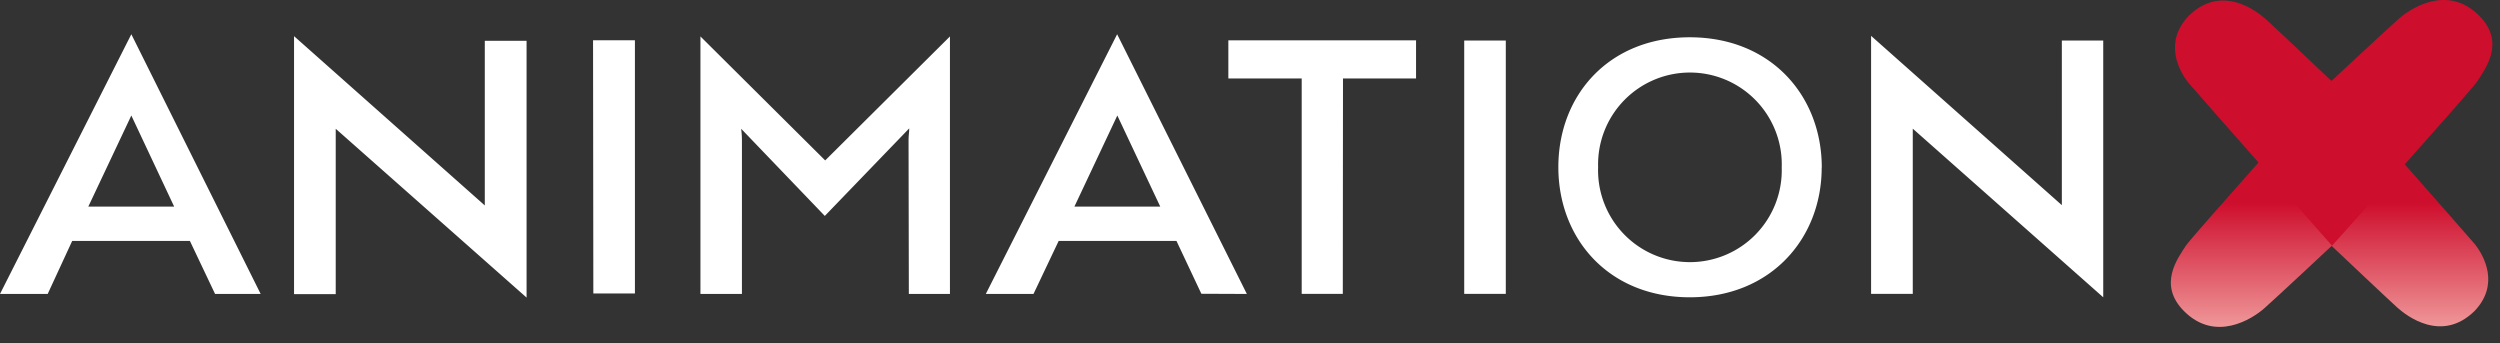
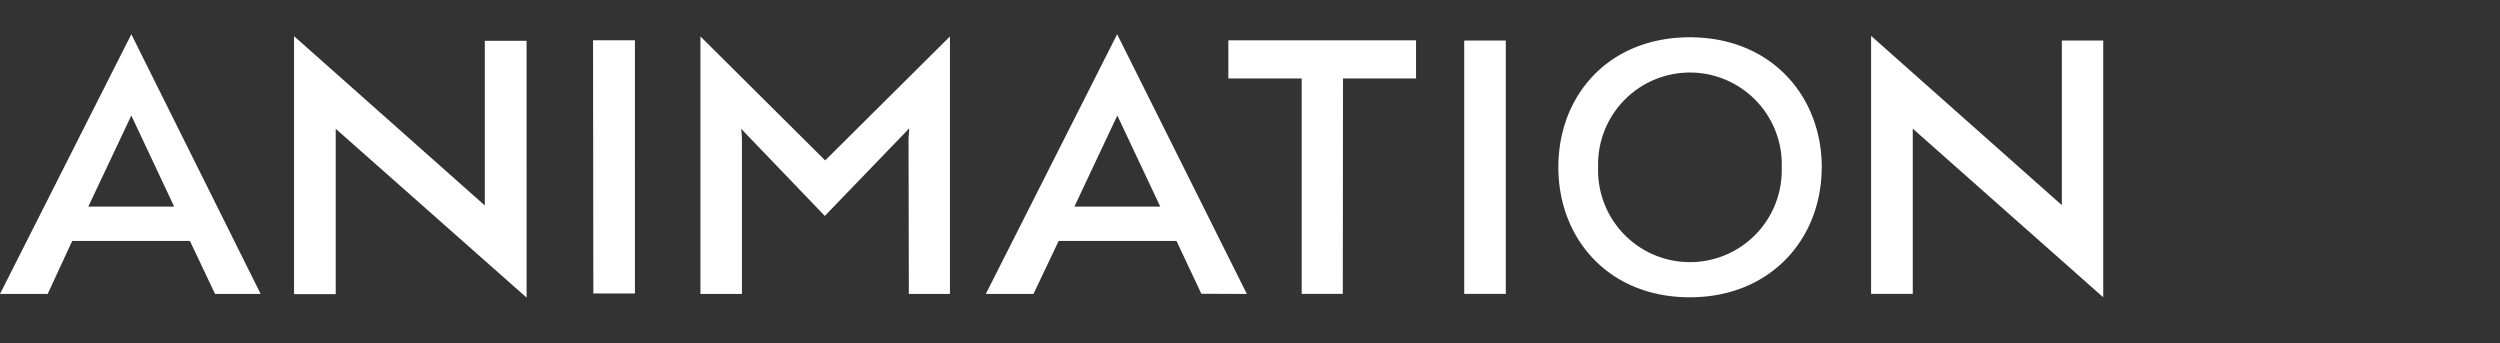
<svg xmlns="http://www.w3.org/2000/svg" viewBox="0 0 262.12 35.97">
  <rect x="0" y="0" width="262.12" height="35.97" fill="#333333" stroke="none" />
  <defs>
    <style>.cls-1{fill:none;}.cls-2{fill:#fff;}.cls-3{clip-path:url(#clip-path);}.cls-4{fill:url(#linear-gradient);}.cls-5{fill:#ce0e2d;}</style>
    <clipPath id="clip-path">
-       <path class="cls-1" d="M229.21,25.72c-.87,1.35-3,4.12-.22,6.9,3.28,3.3,7.14.83,8.41-.29s7.07-6.55,7.07-6.55,5.81,5.5,6.84,6.43,4.69,3.76,8.13.41c2.68-2.8,1-5.8.06-7-.68-.84-15.08-17.12-15.08-17.12s-14.61,16.3-15.21,17.23" />
-     </clipPath>
+       </clipPath>
    <linearGradient id="linear-gradient" x1="1581.4" y1="-3603.14" x2="1581.9" y2="-3603.14" gradientTransform="matrix(0, 78.72, 78.72, 0, 283871.12, -124473.56)" gradientUnits="userSpaceOnUse">
      <stop offset="0" stop-color="#ce0e2d" />
      <stop offset="0.21" stop-color="#ce0e2d" />
      <stop offset="0.65" stop-color="#fac5bd" />
      <stop offset="1" stop-color="#fac5bd" />
    </linearGradient>
  </defs>
  <title>animationx-white</title>
  <g id="Layer_2" data-name="Layer 2">
    <g id="Layer_3" data-name="Layer 3">
      <path class="cls-2" d="M18.26,21.66h-9l4.51-9.55Zm4.29,9.16h4.78L13.77,3.59,0,30.82H5l2.57-5.56,12.34,0ZM35.21,13.51l20,17.69V4.28H50.83V21.54l-20-17.75V30.84h4.37V13.51Zm27,17.26h4.36V4.22H62.18Zm33.08.05H99.6v-27l-13.08,13-13.08-13v27h4.35V14.71a10,10,0,0,0-.08-1.21l8.77,9.14,8.85-9.18c0,.4-.07.71-.07,1.31Zm26.36-9.16h-9l4.5-9.55Zm9.08,9.16L117.13,3.59,103.36,30.82h5L111,25.26l12.35,0,2.61,5.54ZM140.81,8.23h7.66v-4H128.79l0,4h7.69V30.81h4.31Zm12.71,22.58h4.36V4.25h-4.36Zm33.29-13.24a9.63,9.63,0,1,1-19.25-.05,9.63,9.63,0,1,1,19.25.05m4.2,0c0-7.53-5.33-13.66-13.84-13.66S163.39,10,163.39,17.52s5.28,13.65,13.78,13.65S191,25,191,17.57m29.52,13.6V4.25h-4.34V21.51l-20-17.75V30.81h4.37V13.49Z" />
      <g class="cls-3">
        <rect class="cls-4" x="226.23" y="8.49" width="35.89" height="27.48" />
      </g>
-       <path class="cls-5" d="M259.94,1.65c-3.28-3.3-7.14-.82-8.41.3s-7.08,6.54-7.08,6.54-5.8-5.5-6.83-6.43-4.69-3.76-8.13-.41c-2.68,2.8-1,5.81-.06,7,.68.84,15.08,17.11,15.08,17.11S259.12,9.49,259.72,8.55c.87-1.35,3-4.12.22-6.9" />
    </g>
  </g>
</svg>